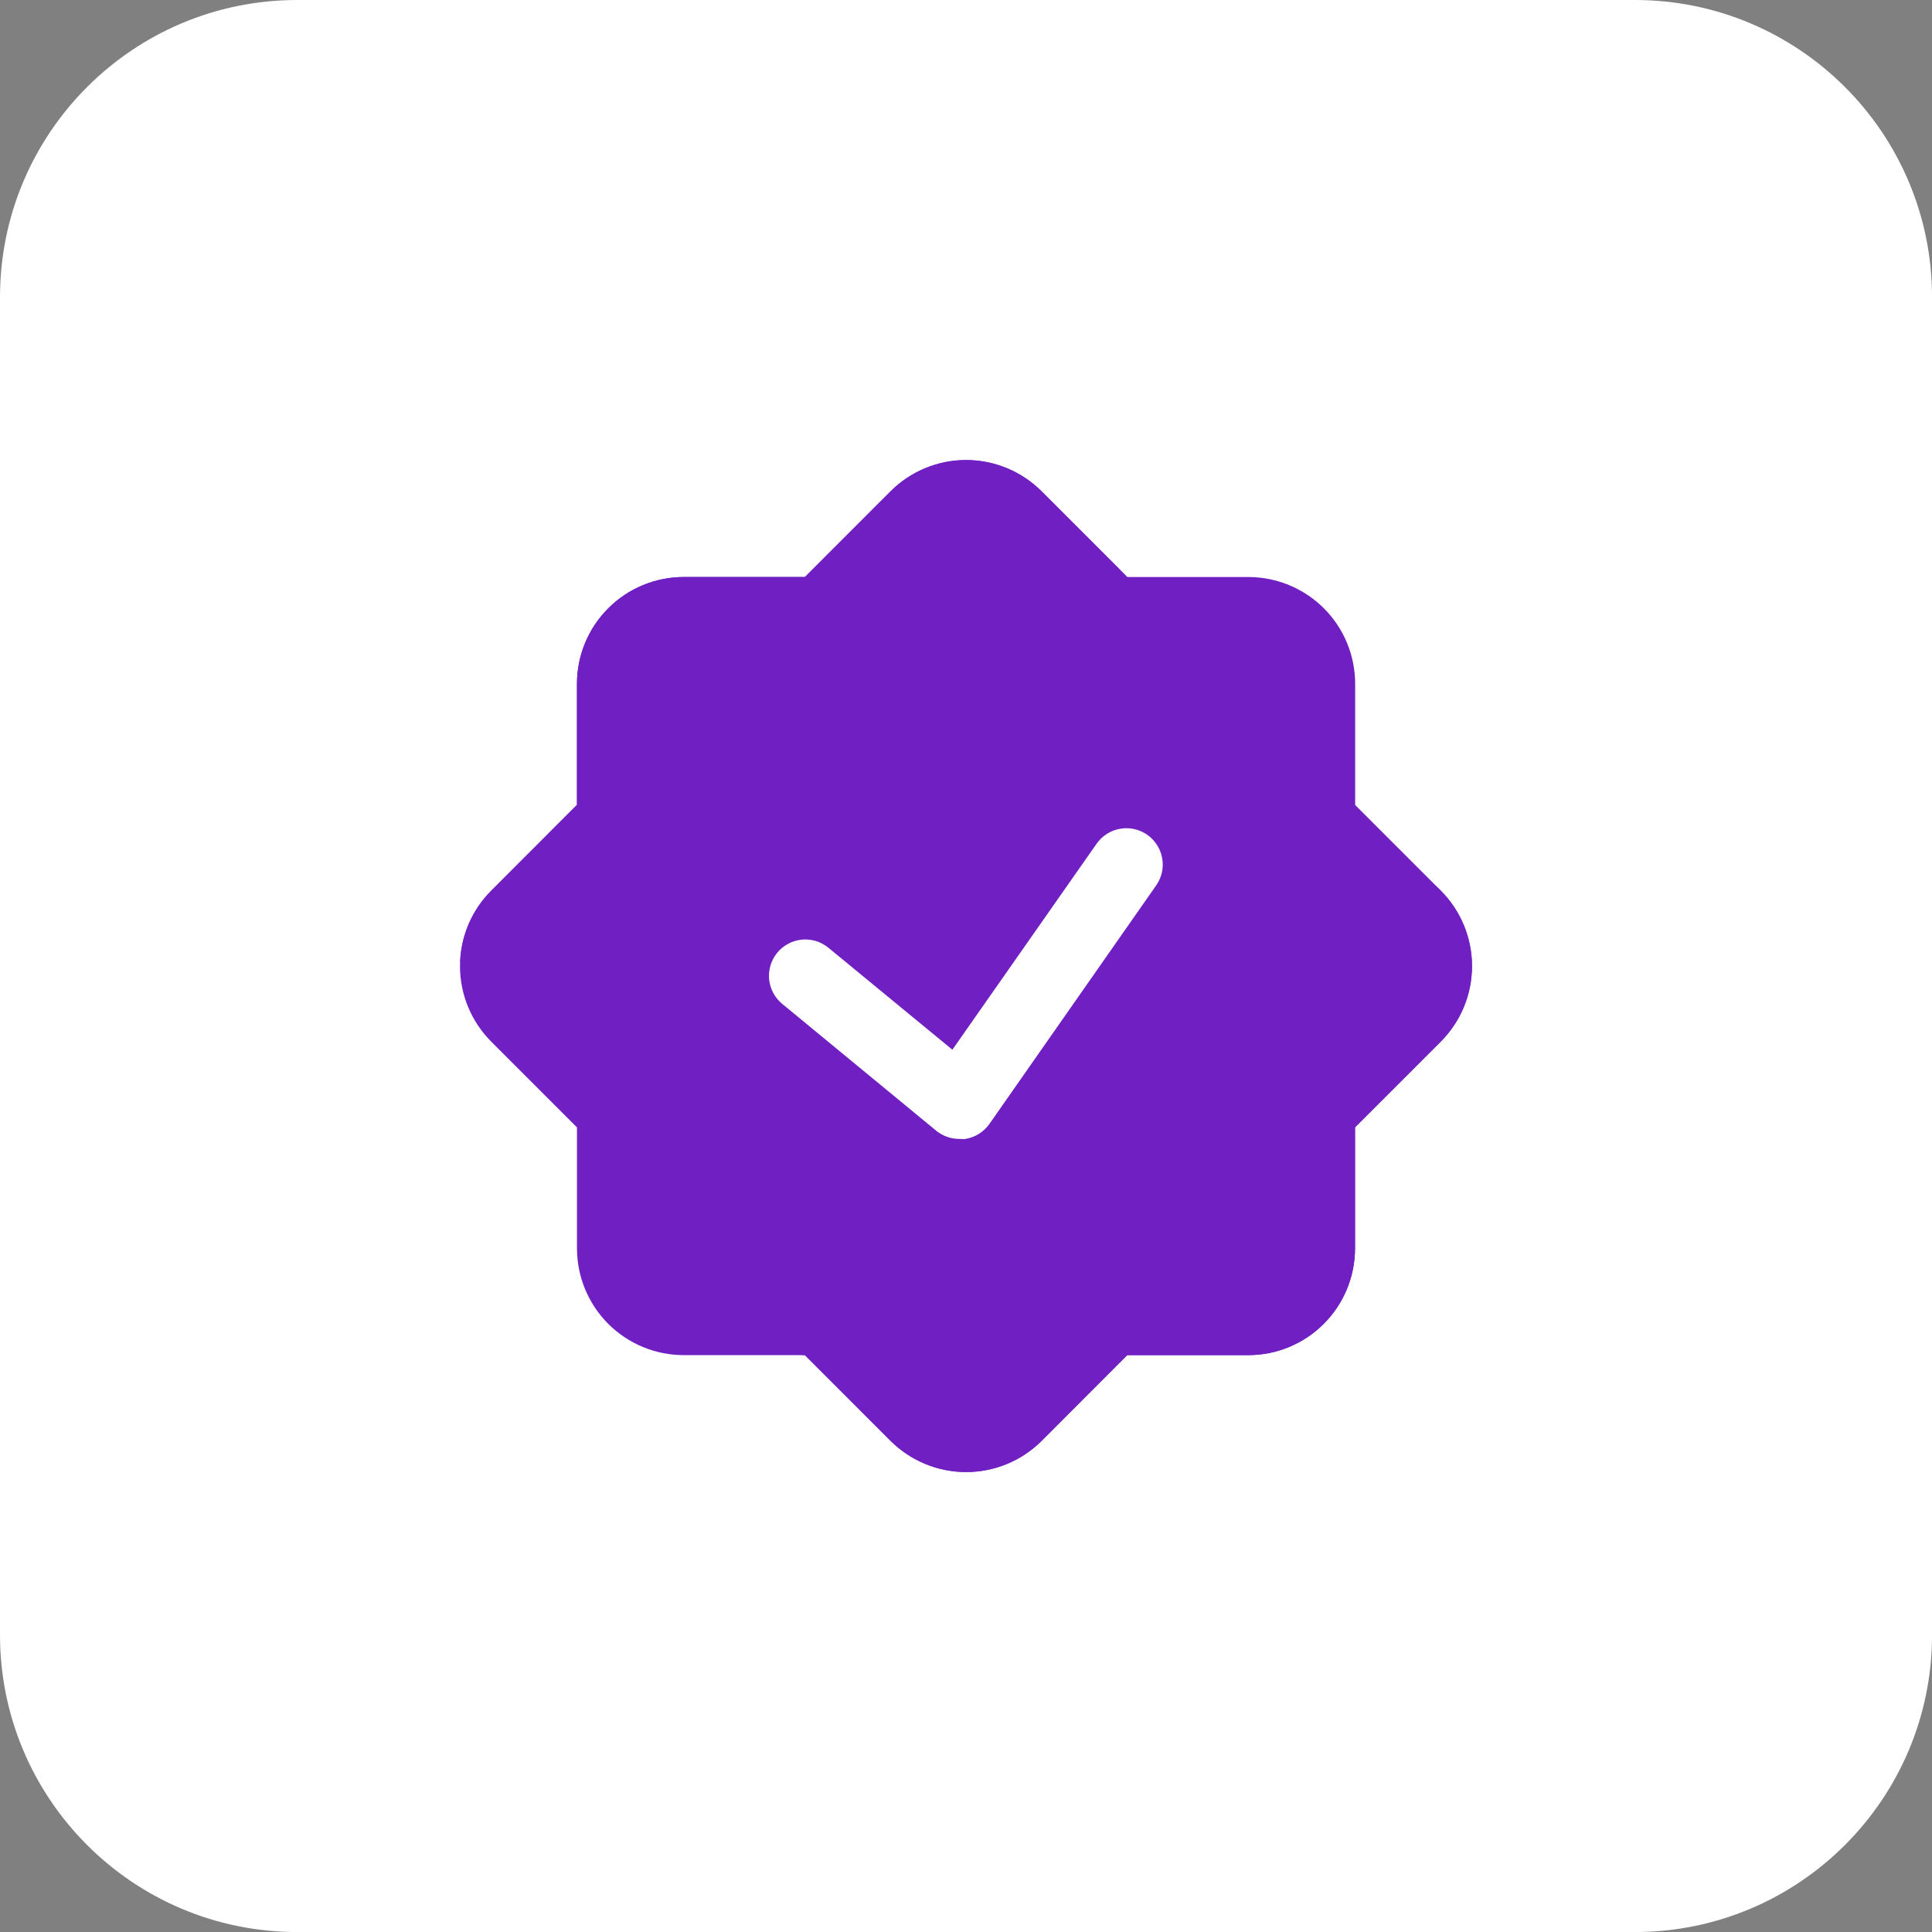
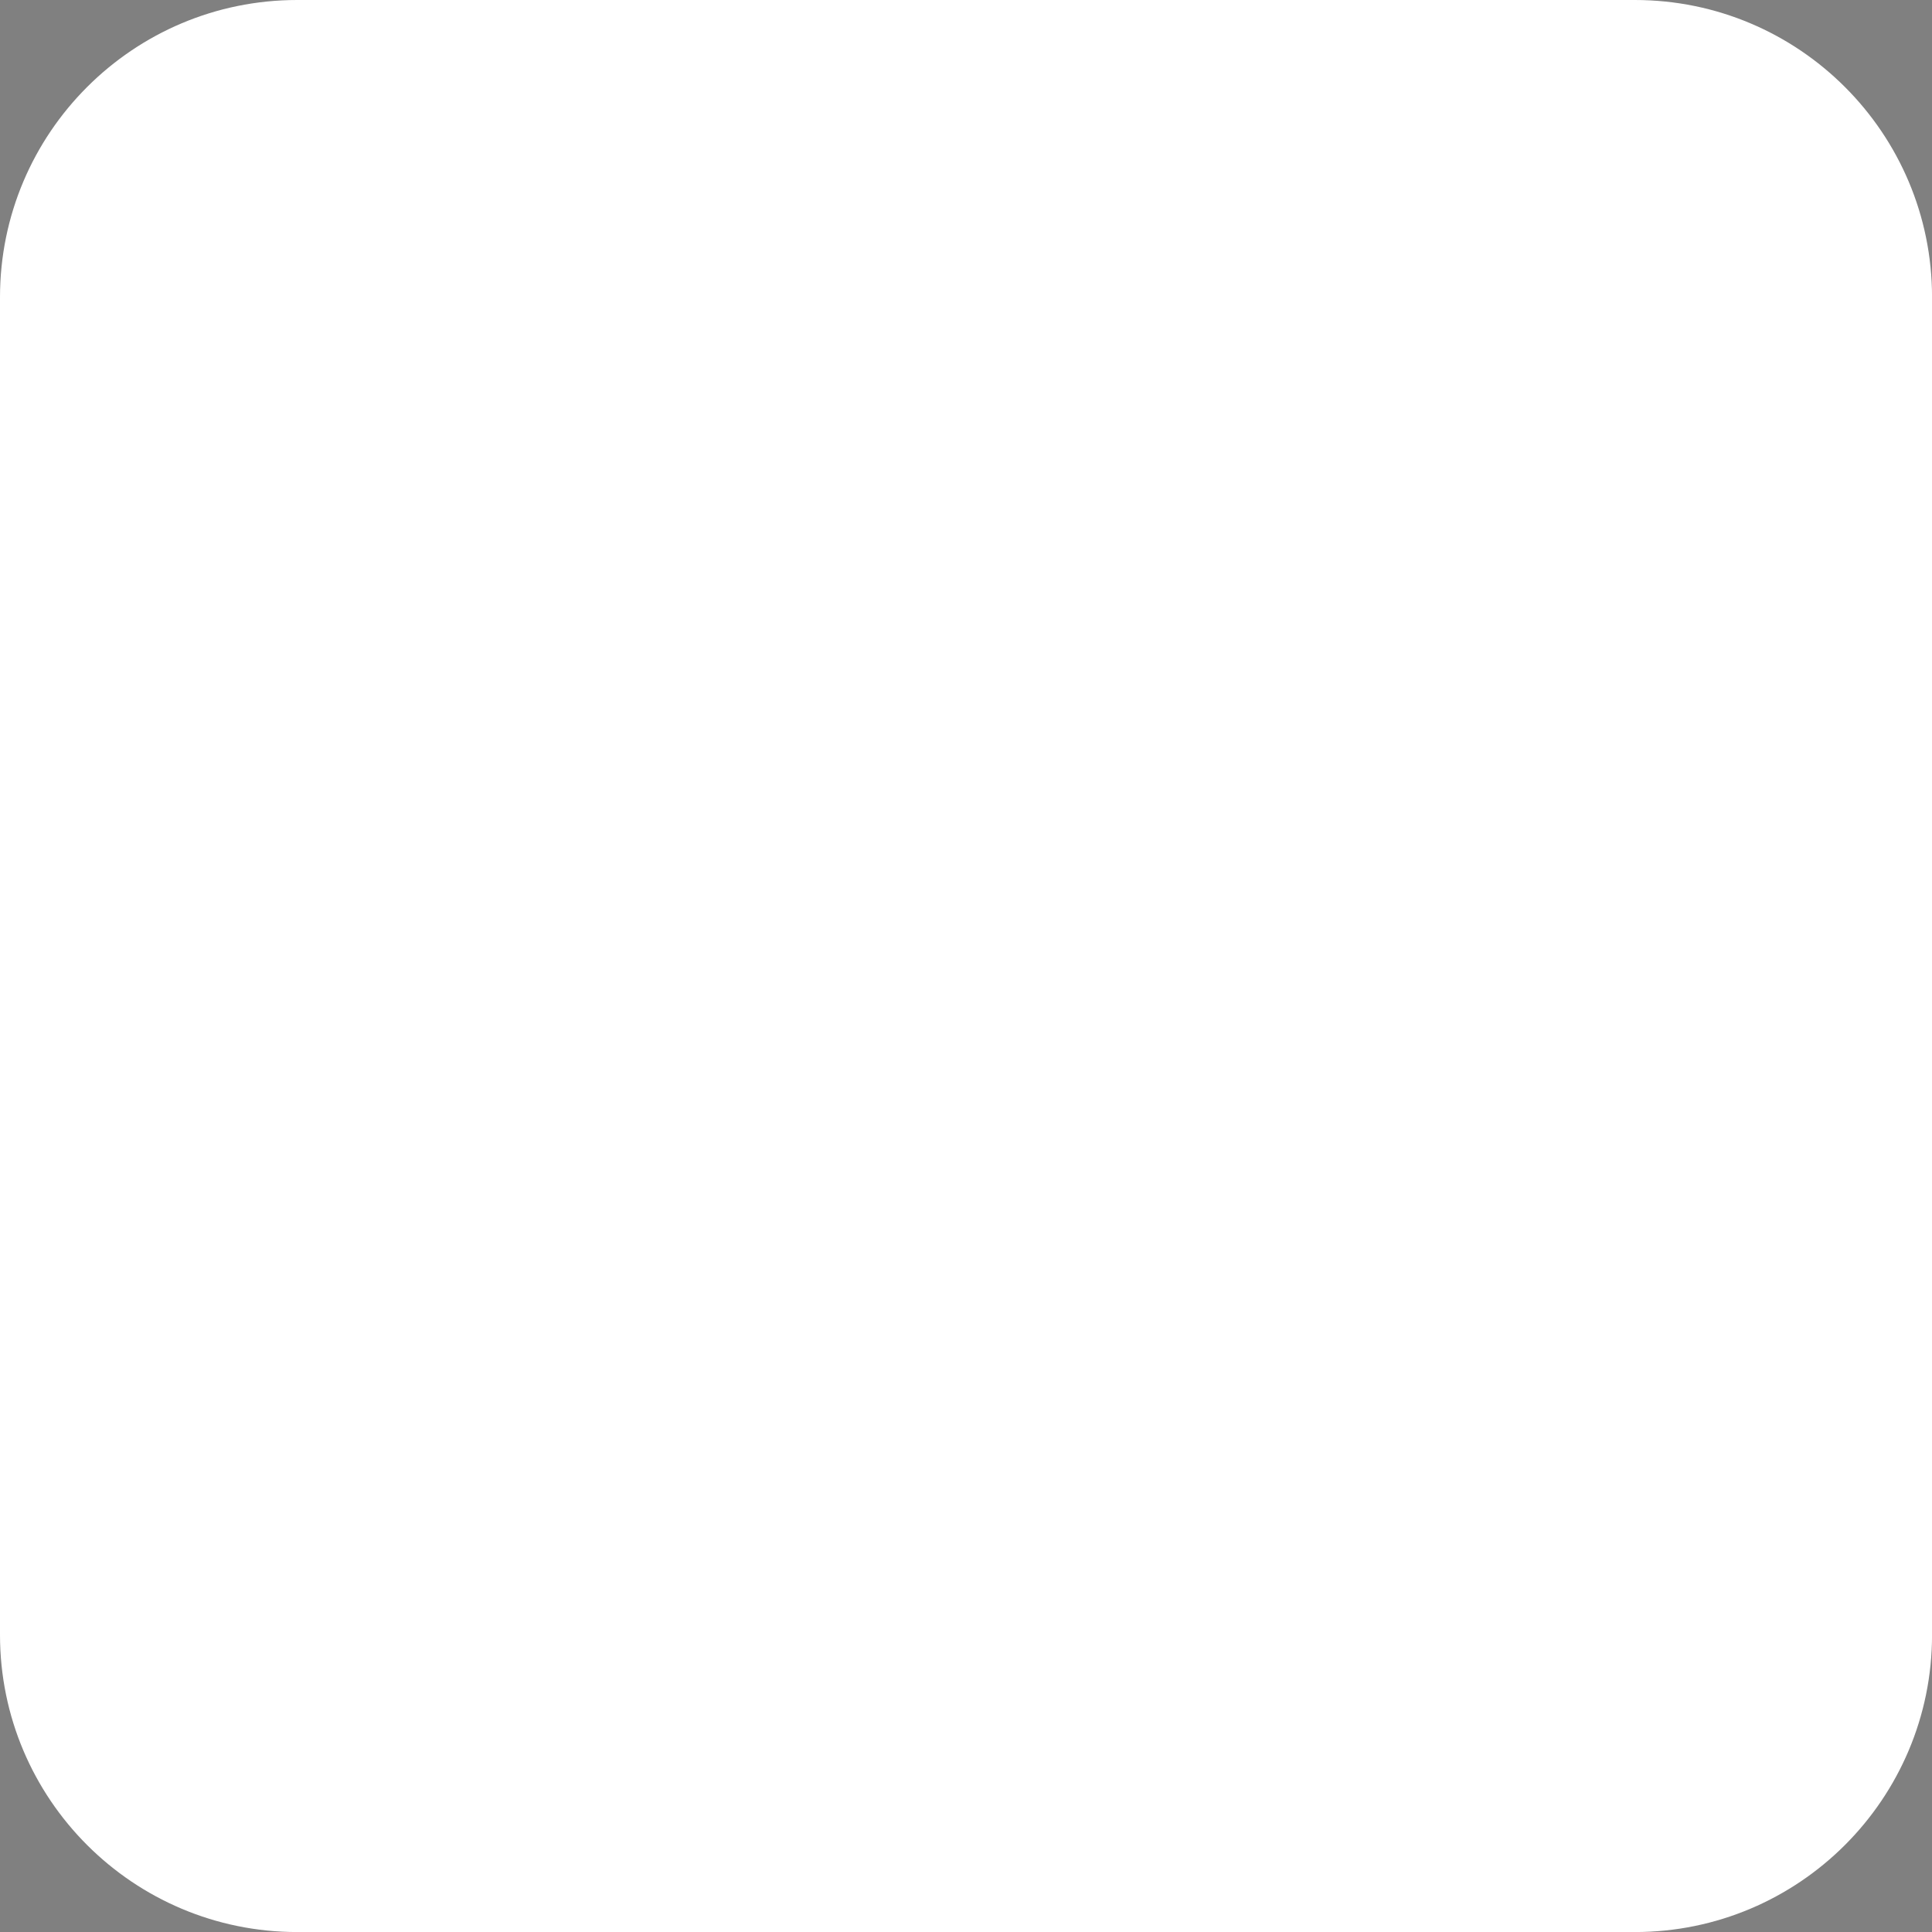
<svg xmlns="http://www.w3.org/2000/svg" fill="none" viewBox="0 0 42 42" height="42" width="42">
  <rect x="0" y="0" width="42" height="42" fill="#808080" stroke="none" />
  <path fill="white" d="M35.539 0H6.462C2.893 0 0 2.893 0 6.462V35.539C0 39.108 2.893 42.001 6.462 42.001H35.539C39.108 42.001 42.001 39.108 42.001 35.539V6.462C42.001 2.893 39.108 0 35.539 0Z" />
-   <path fill="#701FC3" d="M31.324 19.364L29.46 17.5V14.866C29.46 14.251 29.216 13.66 28.781 13.225C28.346 12.79 27.756 12.545 27.141 12.544H24.508L22.641 10.679C22.206 10.245 21.616 10.001 21.001 10.001C20.387 10.001 19.797 10.245 19.362 10.679L17.498 12.544H14.864C14.249 12.544 13.659 12.788 13.224 13.223C12.788 13.658 12.543 14.248 12.543 14.863V17.497L10.678 19.364C10.244 19.799 10 20.389 10 21.004C10 21.619 10.244 22.208 10.678 22.643L12.543 24.508V27.142C12.544 27.756 12.789 28.346 13.223 28.78C13.658 29.214 14.247 29.459 14.861 29.459H17.495L19.359 31.324C19.795 31.758 20.384 32.001 20.999 32.001C21.613 32.001 22.203 31.758 22.638 31.324L24.505 29.459H27.139C27.753 29.459 28.343 29.214 28.777 28.779C29.212 28.345 29.456 27.755 29.457 27.14V24.507L31.322 22.642C31.756 22.207 32 21.617 32 21.002C32 20.388 31.756 19.798 31.322 19.363L31.324 19.364Z" />
-   <path fill="#701FC3" d="M17.437 29.459H17.503L19.367 31.324C19.803 31.758 20.392 32.001 21.007 32.001C21.621 32.001 22.21 31.758 22.646 31.324L24.505 29.459H27.139C27.753 29.459 28.343 29.214 28.777 28.779C29.212 28.345 29.456 27.755 29.457 27.14V24.507L31.322 22.642C31.756 22.207 32 21.617 32 21.002C32 20.388 31.756 19.798 31.322 19.363L31.216 19.259C28.048 18.858 24.848 19.695 22.281 21.596C19.715 23.495 17.98 26.312 17.437 29.459Z" />
-   <path fill="#701FC3" d="M24.337 12.376L22.641 10.679C22.206 10.245 21.616 10.001 21.001 10.001C20.387 10.001 19.797 10.245 19.362 10.679L17.498 12.544H14.864C14.249 12.544 13.659 12.788 13.224 13.223C12.788 13.658 12.543 14.248 12.543 14.863V17.497L10.678 19.364C10.265 19.777 10.024 20.331 10.004 20.914C10.816 21.079 11.641 21.162 12.469 21.163C15.127 21.163 17.715 20.309 19.852 18.727C21.988 17.145 23.56 14.918 24.337 12.376Z" />
  <path fill="white" d="M20.86 24.759C20.679 24.761 20.502 24.7 20.36 24.587L17.003 21.822C16.842 21.688 16.74 21.497 16.72 21.288C16.701 21.081 16.764 20.873 16.896 20.712C17.029 20.55 17.22 20.448 17.428 20.427C17.636 20.406 17.844 20.469 18.006 20.601L20.704 22.82L23.839 18.342C23.959 18.171 24.142 18.053 24.349 18.017C24.555 17.98 24.768 18.027 24.94 18.147C25.111 18.268 25.229 18.451 25.265 18.657C25.302 18.864 25.255 19.076 25.134 19.248L21.51 24.432C21.447 24.521 21.367 24.596 21.274 24.653C21.181 24.71 21.078 24.747 20.97 24.762C20.933 24.763 20.897 24.762 20.86 24.759Z" />
</svg>